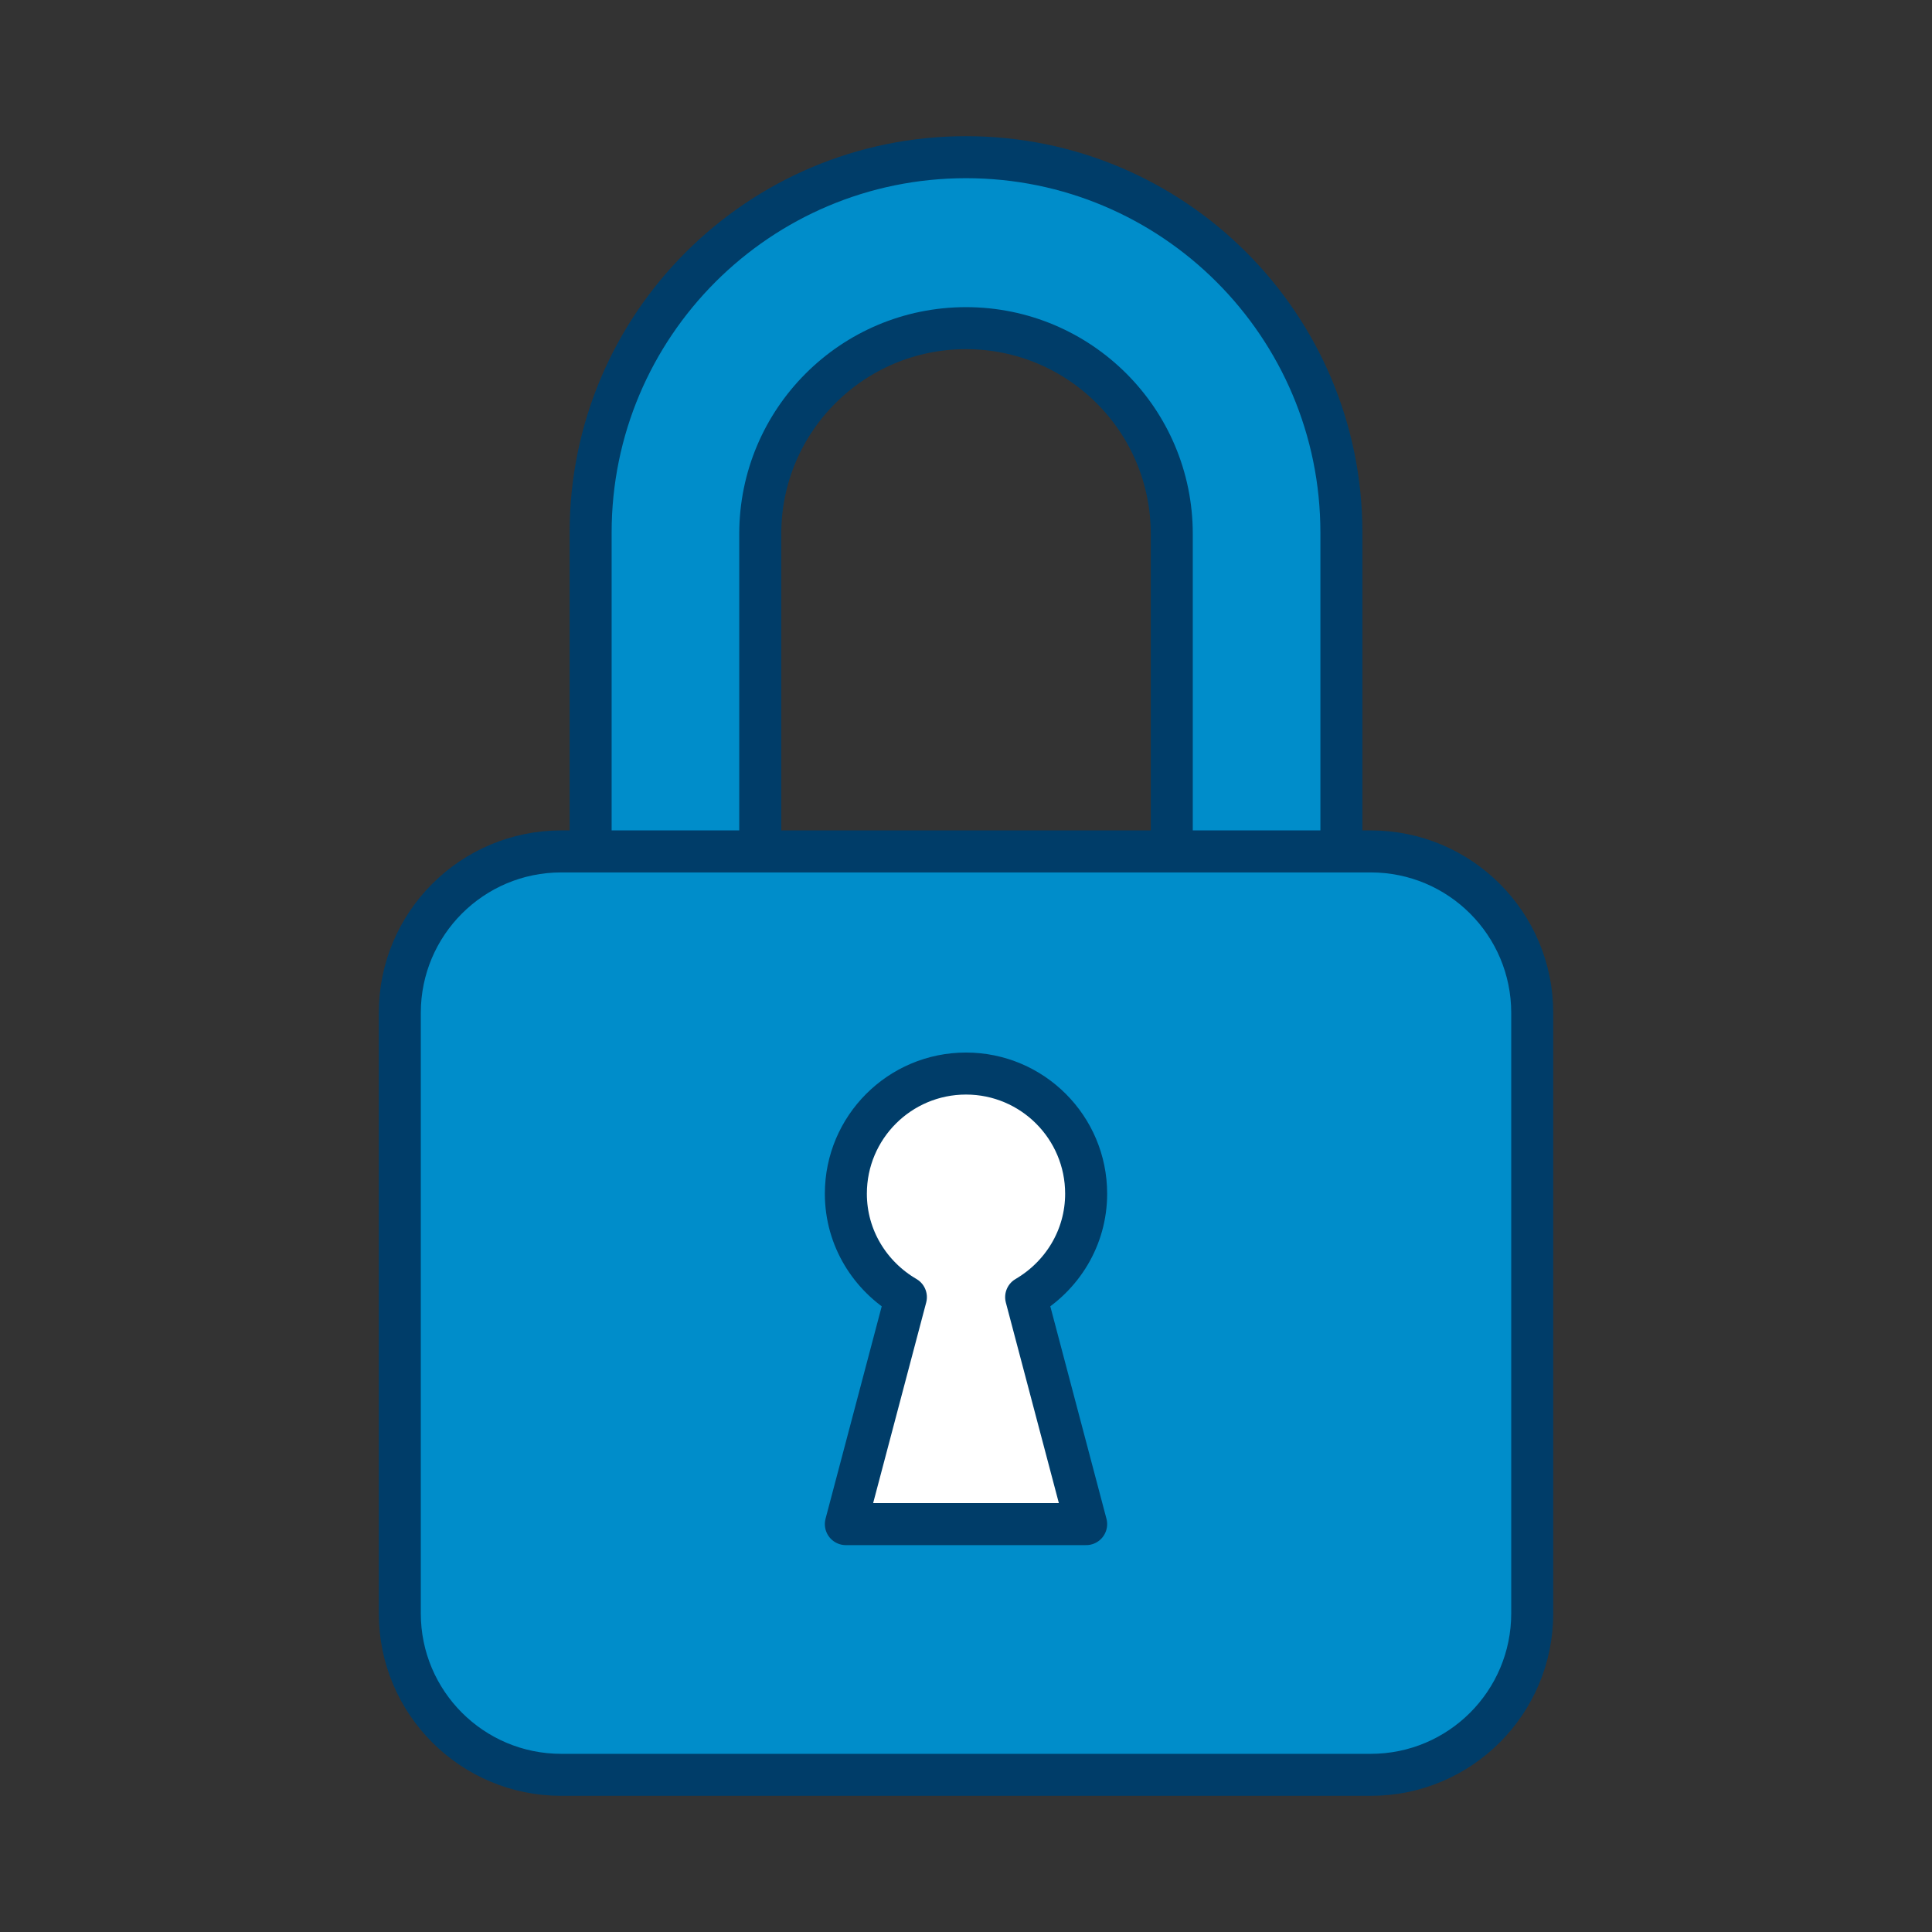
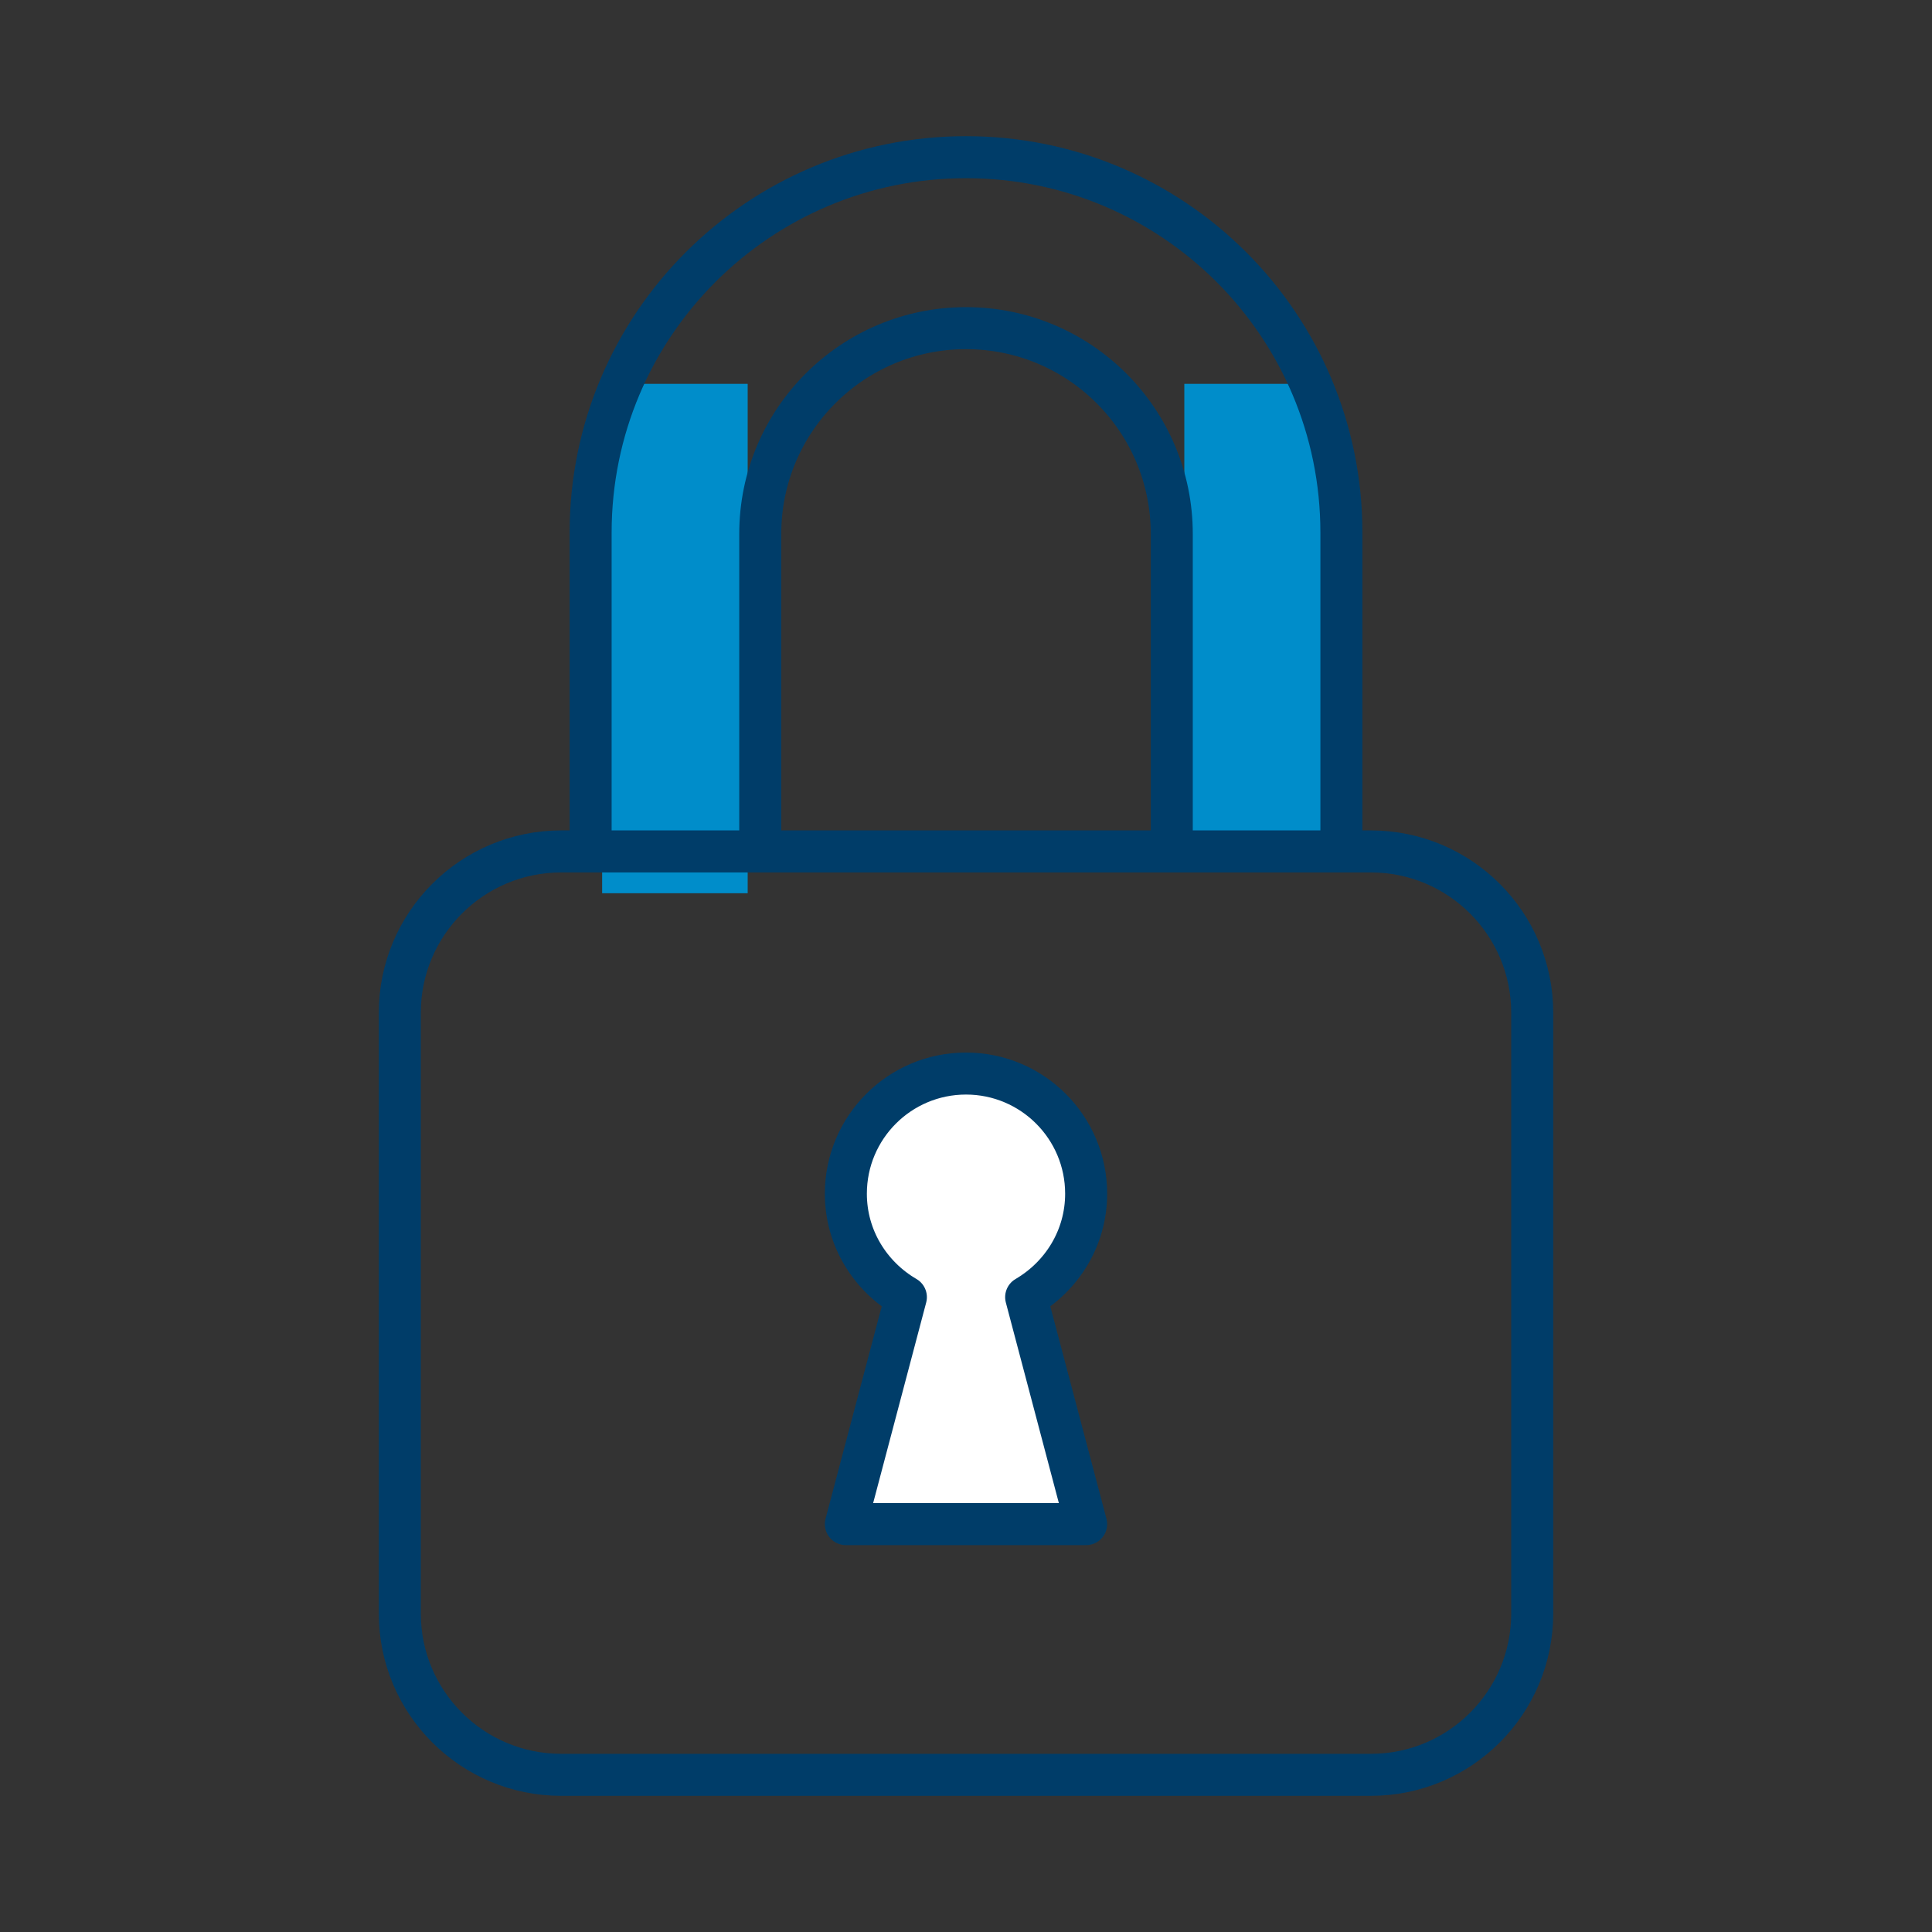
<svg xmlns="http://www.w3.org/2000/svg" id="a" viewBox="0 0 75 75">
  <rect x="0" y="0" width="75" height="75" fill="#333333" stroke="none" />
  <defs>
    <clipPath id="b">
-       <rect x="14.704" y="5.286" width="45.592" height="64.429" fill="none" stroke-width="0" />
-     </clipPath>
+       </clipPath>
    <clipPath id="c">
      <rect x="14.704" y="5.286" width="45.592" height="64.429" fill="none" stroke-width="0" />
    </clipPath>
  </defs>
  <g clip-path="url(#b)">
-     <path d="m26.671,11.134c-3.296,4.708-2.354,8.946-2.354,8.946l4.708-1.412s1.883-6.121,8.475-6.121,7.533,6.121,7.533,6.121l5.65,1.412s1.883-4.237-2.825-8.946c-4.708-4.708-10.358-4.708-10.358-4.708,0,0-7.533,0-10.829,4.708" fill="#008dca" stroke-width="0" />
-   </g>
+     </g>
  <rect x="45.975" y="14.901" width="5.65" height="17.891" fill="#008dca" stroke-width="0" />
  <rect x="23.375" y="14.901" width="5.65" height="19.774" fill="#008dca" stroke-width="0" />
-   <polygon points="15.842 35.617 14.9 62.925 17.255 66.69 20.55 69.045 53.508 69.045 57.274 67.632 59.157 64.808 59.157 37.5 58.216 35.617 54.449 33.263 21.492 32.791 15.842 35.617" fill="#008dca" stroke-width="0" />
  <g clip-path="url(#c)">
    <path d="m42.164,45.93c0-2.575-2.088-4.664-4.664-4.664s-4.664,2.089-4.664,4.664c0,1.72.943,3.207,2.33,4.015l-2.33,8.812h9.328l-2.329-8.812c1.386-.808,2.329-2.295,2.329-4.015" fill="#fff" stroke-width="0" />
    <path d="m42.164,46.339c0-2.575-2.088-4.664-4.664-4.664s-4.664,2.089-4.664,4.664c0,1.721.943,3.207,2.33,4.016l-2.33,8.811h9.328l-2.329-8.811c1.386-.809,2.329-2.295,2.329-4.016Zm3.324-13.286v-12.327c0-4.412-3.576-7.987-7.988-7.987s-7.987,3.575-7.987,7.987v12.327m22.56,0v-12.379c0-8.048-6.525-14.572-14.573-14.572s-14.572,6.524-14.572,14.572v12.379m30.286,35.846h-31.427c-3.461,0-6.267-2.806-6.267-6.267v-23.313c0-3.461,2.805-6.267,6.267-6.267h31.427c3.461,0,6.267,2.805,6.267,6.267v23.313c0,3.461-2.805,6.267-6.267,6.267Z" fill="none" stroke="#003d69" stroke-linecap="round" stroke-linejoin="round" stroke-width="1.631" />
  </g>
</svg>